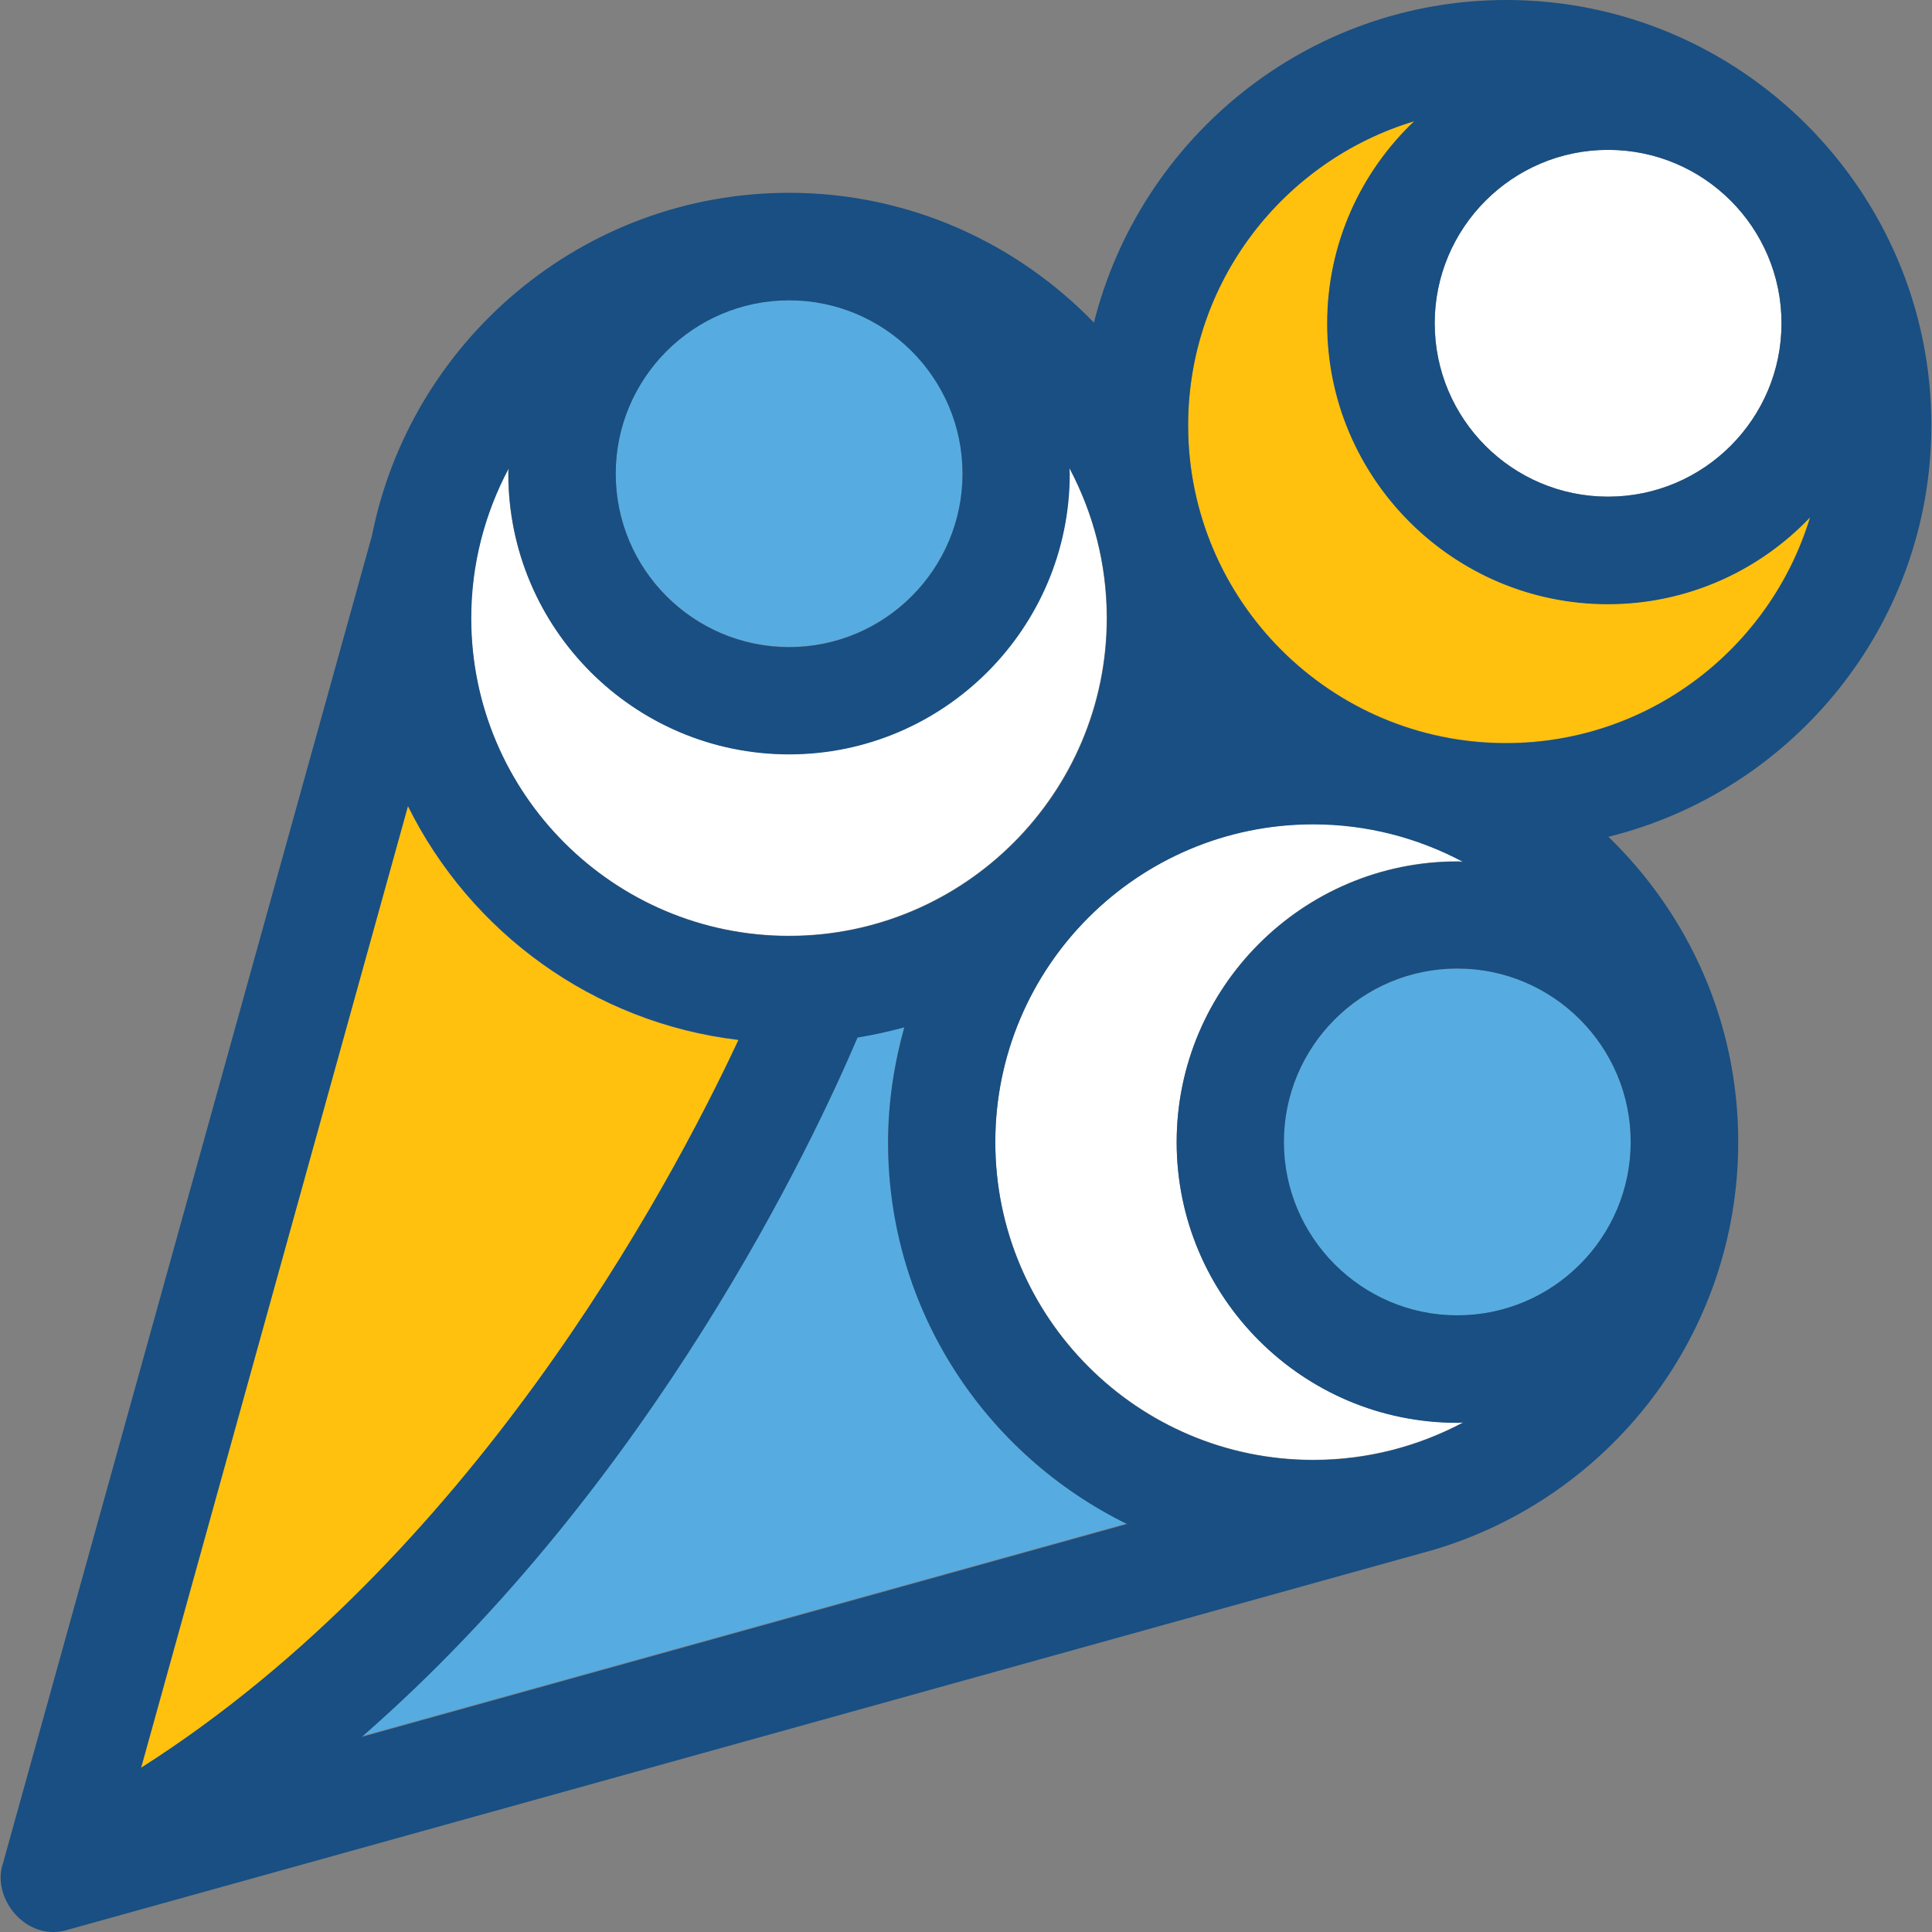
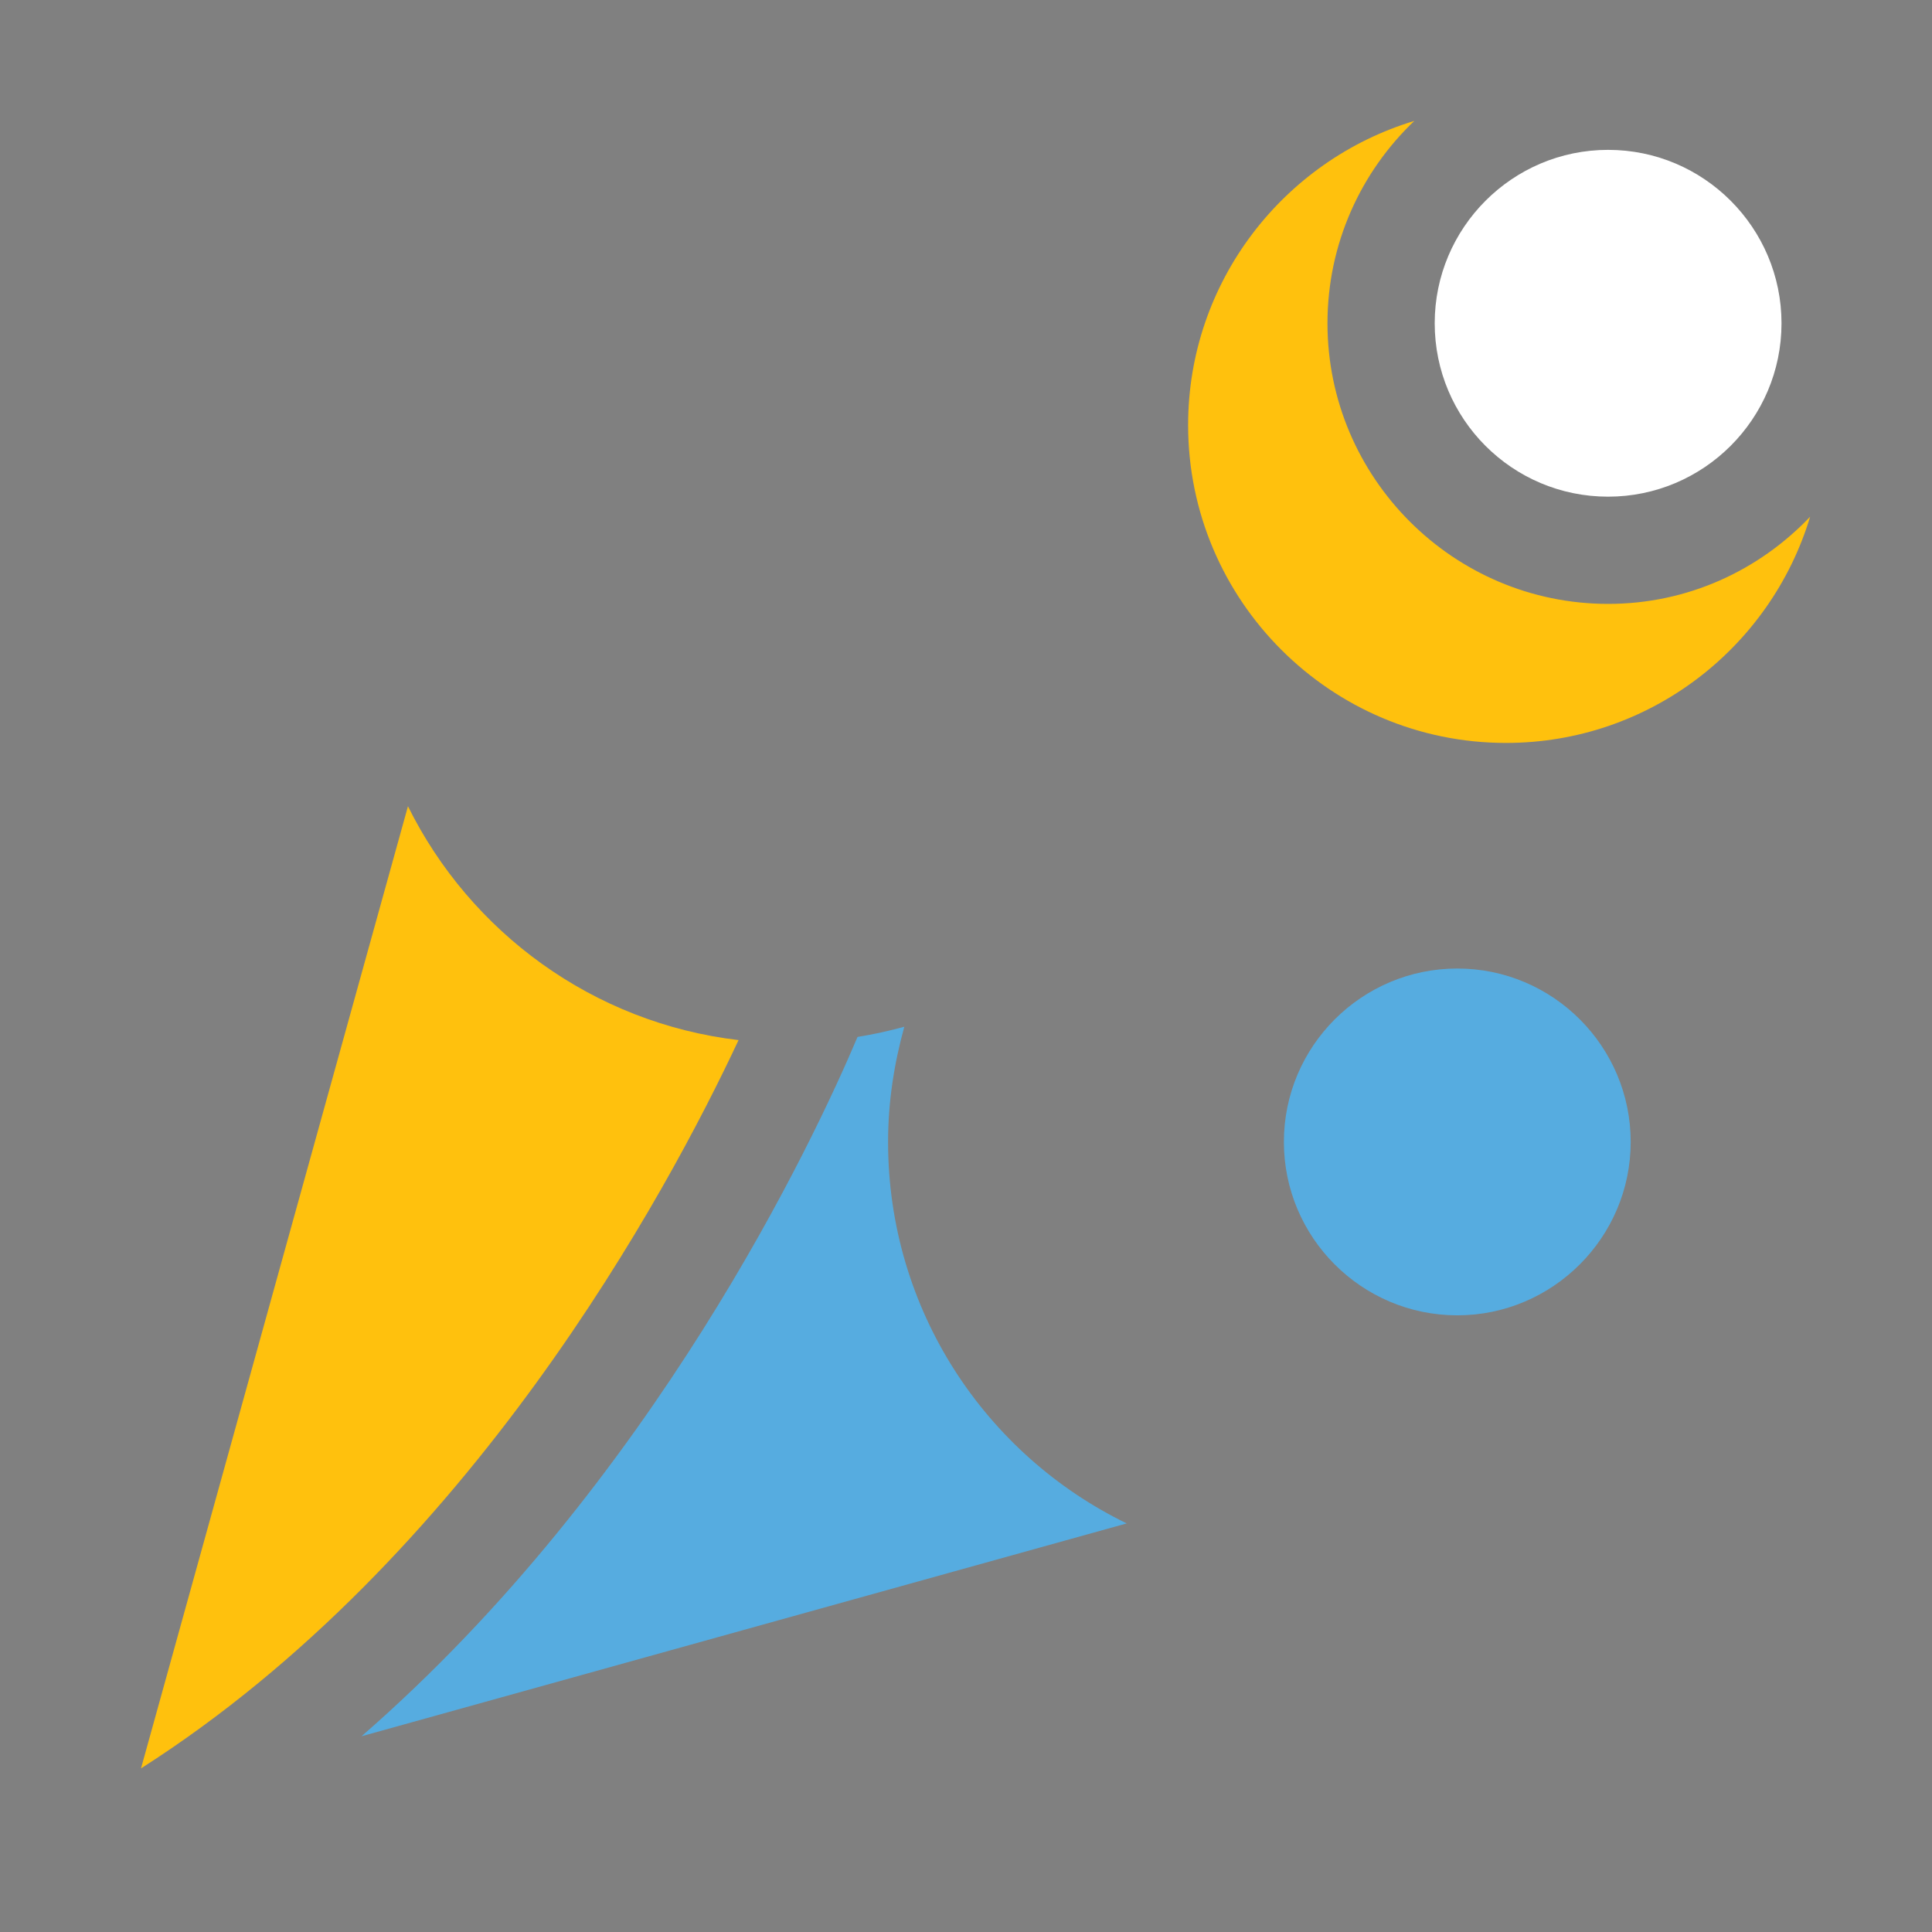
<svg xmlns="http://www.w3.org/2000/svg" height="800px" width="800px" version="1.1" id="Layer_1" viewBox="0 0 392.544 392.544" xml:space="preserve">
  <rect x="0" y="0" width="392.544" height="392.544" fill="#808080" stroke="none" />
  <path style="fill:#FFC10D;" d="M326.735,122.699c-31.418,0-57.018-25.6-57.018-57.018c0-16.162,6.788-30.772,17.648-41.115  c-26.57,8.016-45.964,32.711-45.964,61.802c0,35.62,28.962,64.582,64.582,64.582c29.156,0,53.786-19.394,61.802-45.964  C357.378,115.911,342.897,122.699,326.735,122.699z" />
  <g>
    <path style="fill:#FFFFFF;" d="M326.735,100.913c19.394,0,35.232-15.774,35.232-35.232c0-19.394-15.774-35.232-35.232-35.232   s-35.232,15.838-35.232,35.232S307.212,100.913,326.735,100.913z" />
-     <path style="fill:#FFFFFF;" d="M95.689,125.543c0,35.62,28.962,64.582,64.582,64.582s64.582-28.962,64.582-64.582   c0-11.055-2.78-21.398-7.628-30.513c0,0.388,0.065,0.776,0.065,1.164c0,31.418-25.6,57.018-57.018,57.018   s-57.018-25.6-57.018-57.018c0-0.388,0-0.776,0.065-1.164C98.469,104.21,95.689,114.618,95.689,125.543z" />
  </g>
-   <path style="fill:#56ACE0;" d="M160.335,131.426c19.394,0,35.232-15.774,35.232-35.232c0-19.394-15.774-35.232-35.232-35.232  c-19.394,0-35.232,15.774-35.232,35.232C125.103,115.653,140.877,131.426,160.335,131.426z" />
  <path style="fill:#FFC10D;" d="M150.057,211.329c-29.543-3.491-54.497-21.915-67.168-47.515L28.65,359.305  C95.43,316.703,135.511,242.424,150.057,211.329z" />
  <path style="fill:#56ACE0;" d="M180.44,232.016c0-8.145,1.228-15.903,3.297-23.402c-3.103,0.84-6.271,1.551-9.503,2.069  c-8.857,20.945-41.438,90.44-100.784,142.093l155.475-43.249C200.222,295.564,180.44,266.15,180.44,232.016z" />
-   <path style="fill:#FFFFFF;" d="M239.075,232.016c0-31.418,25.6-57.018,57.018-57.018c0.388,0,0.776,0,1.164,0.065  c-9.051-4.848-19.394-7.628-30.449-7.628c-35.62,0-64.582,28.962-64.582,64.582s28.962,64.582,64.582,64.582  c11.055,0,21.398-2.78,30.513-7.628c-0.388,0-0.776,0.065-1.228,0.065C264.675,289.099,239.075,263.499,239.075,232.016z" />
  <path style="fill:#56ACE0;" d="M331.325,232.016c0-19.394-15.774-35.232-35.232-35.232c-19.394,0-35.232,15.774-35.232,35.232  c0,19.394,15.774,35.232,35.232,35.232C315.487,267.248,331.325,251.41,331.325,232.016z" />
-   <path style="fill:#194F82;" d="M392.416,86.368C392.416,38.788,353.628,0,306.048,0c-40.404,0-74.343,27.992-83.782,65.552  c-15.709-16.226-37.624-26.376-61.931-26.376c-41.891,0-76.865,29.996-84.752,69.624L0.594,378.634  c-2.392,6.982,4.784,16.226,13.446,13.382l277.01-77.059c35.879-10.537,62.125-43.636,62.125-82.941  c0-24.372-10.15-46.287-26.376-61.996C364.424,160.711,392.416,126.772,392.416,86.368z M160.335,153.277  c31.418,0,57.018-25.6,57.018-57.018c0-0.388-0.065-0.776-0.065-1.164c4.848,9.115,7.628,19.459,7.628,30.513  c0,35.62-28.962,64.582-64.582,64.582s-64.582-28.962-64.582-64.582c0-10.99,2.78-21.333,7.628-30.448  c0,0.388-0.065,0.776-0.065,1.164C103.317,127.741,128.917,153.277,160.335,153.277z M160.335,61.026  c19.394,0,35.232,15.774,35.232,35.232c0,19.394-15.774,35.232-35.232,35.232c-19.394,0-35.232-15.774-35.232-35.232  C125.103,76.865,140.877,61.026,160.335,61.026z M82.889,163.75c12.671,25.6,37.624,44.024,67.168,47.515  c-14.545,31.16-54.562,105.374-121.406,147.911L82.889,163.75z M174.234,210.812c3.232-0.517,6.4-1.228,9.503-2.069  c-2.069,7.434-3.297,15.321-3.297,23.402c0,34.069,19.846,63.418,48.549,77.511L73.515,352.905  C132.861,301.123,165.378,231.628,174.234,210.812z M266.808,296.663c-35.62,0-64.582-28.962-64.582-64.582  s28.962-64.582,64.582-64.582c10.99,0,21.333,2.78,30.449,7.628c-0.388,0-0.776-0.065-1.164-0.065  c-31.418,0-57.018,25.6-57.018,57.018s25.6,57.018,57.018,57.018c0.388,0,0.776-0.065,1.228-0.065  C288.206,293.883,277.863,296.663,266.808,296.663z M260.861,232.016c0-19.394,15.774-35.232,35.232-35.232  c19.394,0,35.232,15.774,35.232,35.232c0,19.394-15.774,35.232-35.232,35.232C276.699,267.248,260.861,251.41,260.861,232.016z   M305.984,151.014c-35.62,0-64.582-28.962-64.582-64.582c0-29.156,19.394-53.786,45.964-61.802  c-10.925,10.343-17.713,24.954-17.713,41.115c0,31.418,25.6,57.018,57.018,57.018c16.162,0,30.772-6.788,41.115-17.648  C359.77,131.62,335.139,151.014,305.984,151.014z M291.503,65.681c0-19.394,15.774-35.232,35.232-35.232  c19.459,0,35.232,15.774,35.232,35.232c0,19.394-15.774,35.232-35.232,35.232C307.212,100.913,291.503,85.075,291.503,65.681z" />
</svg>